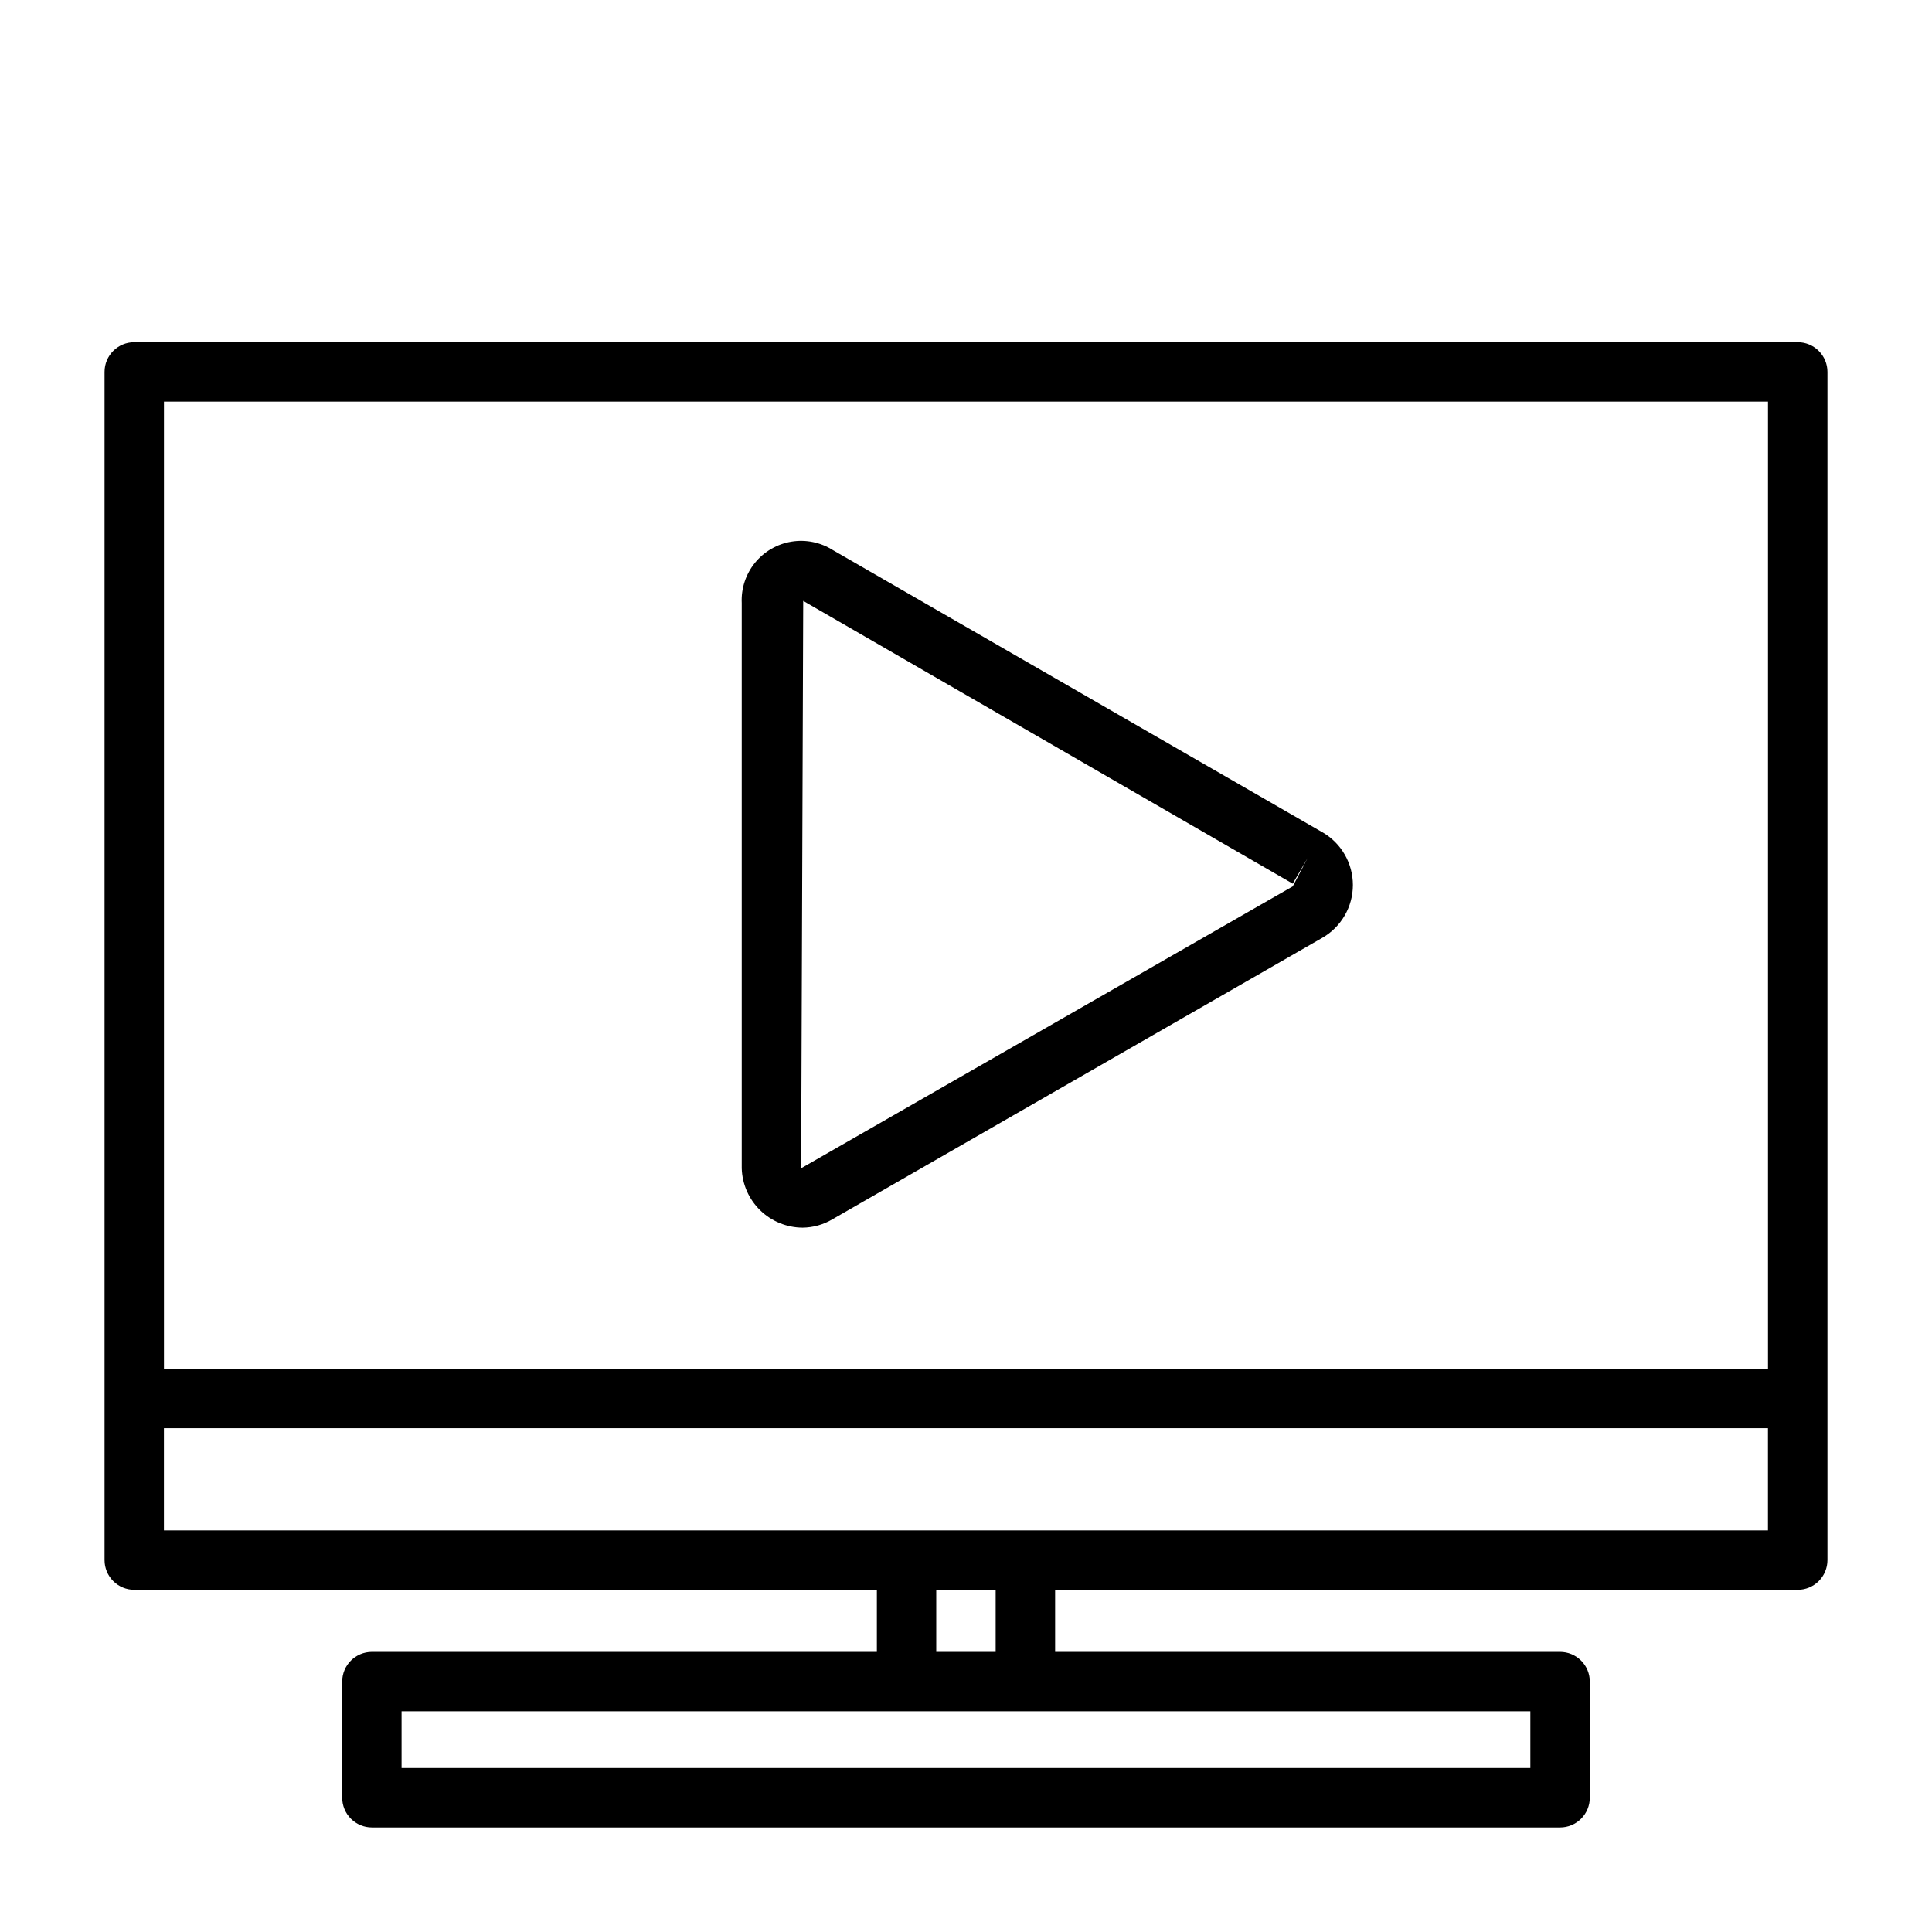
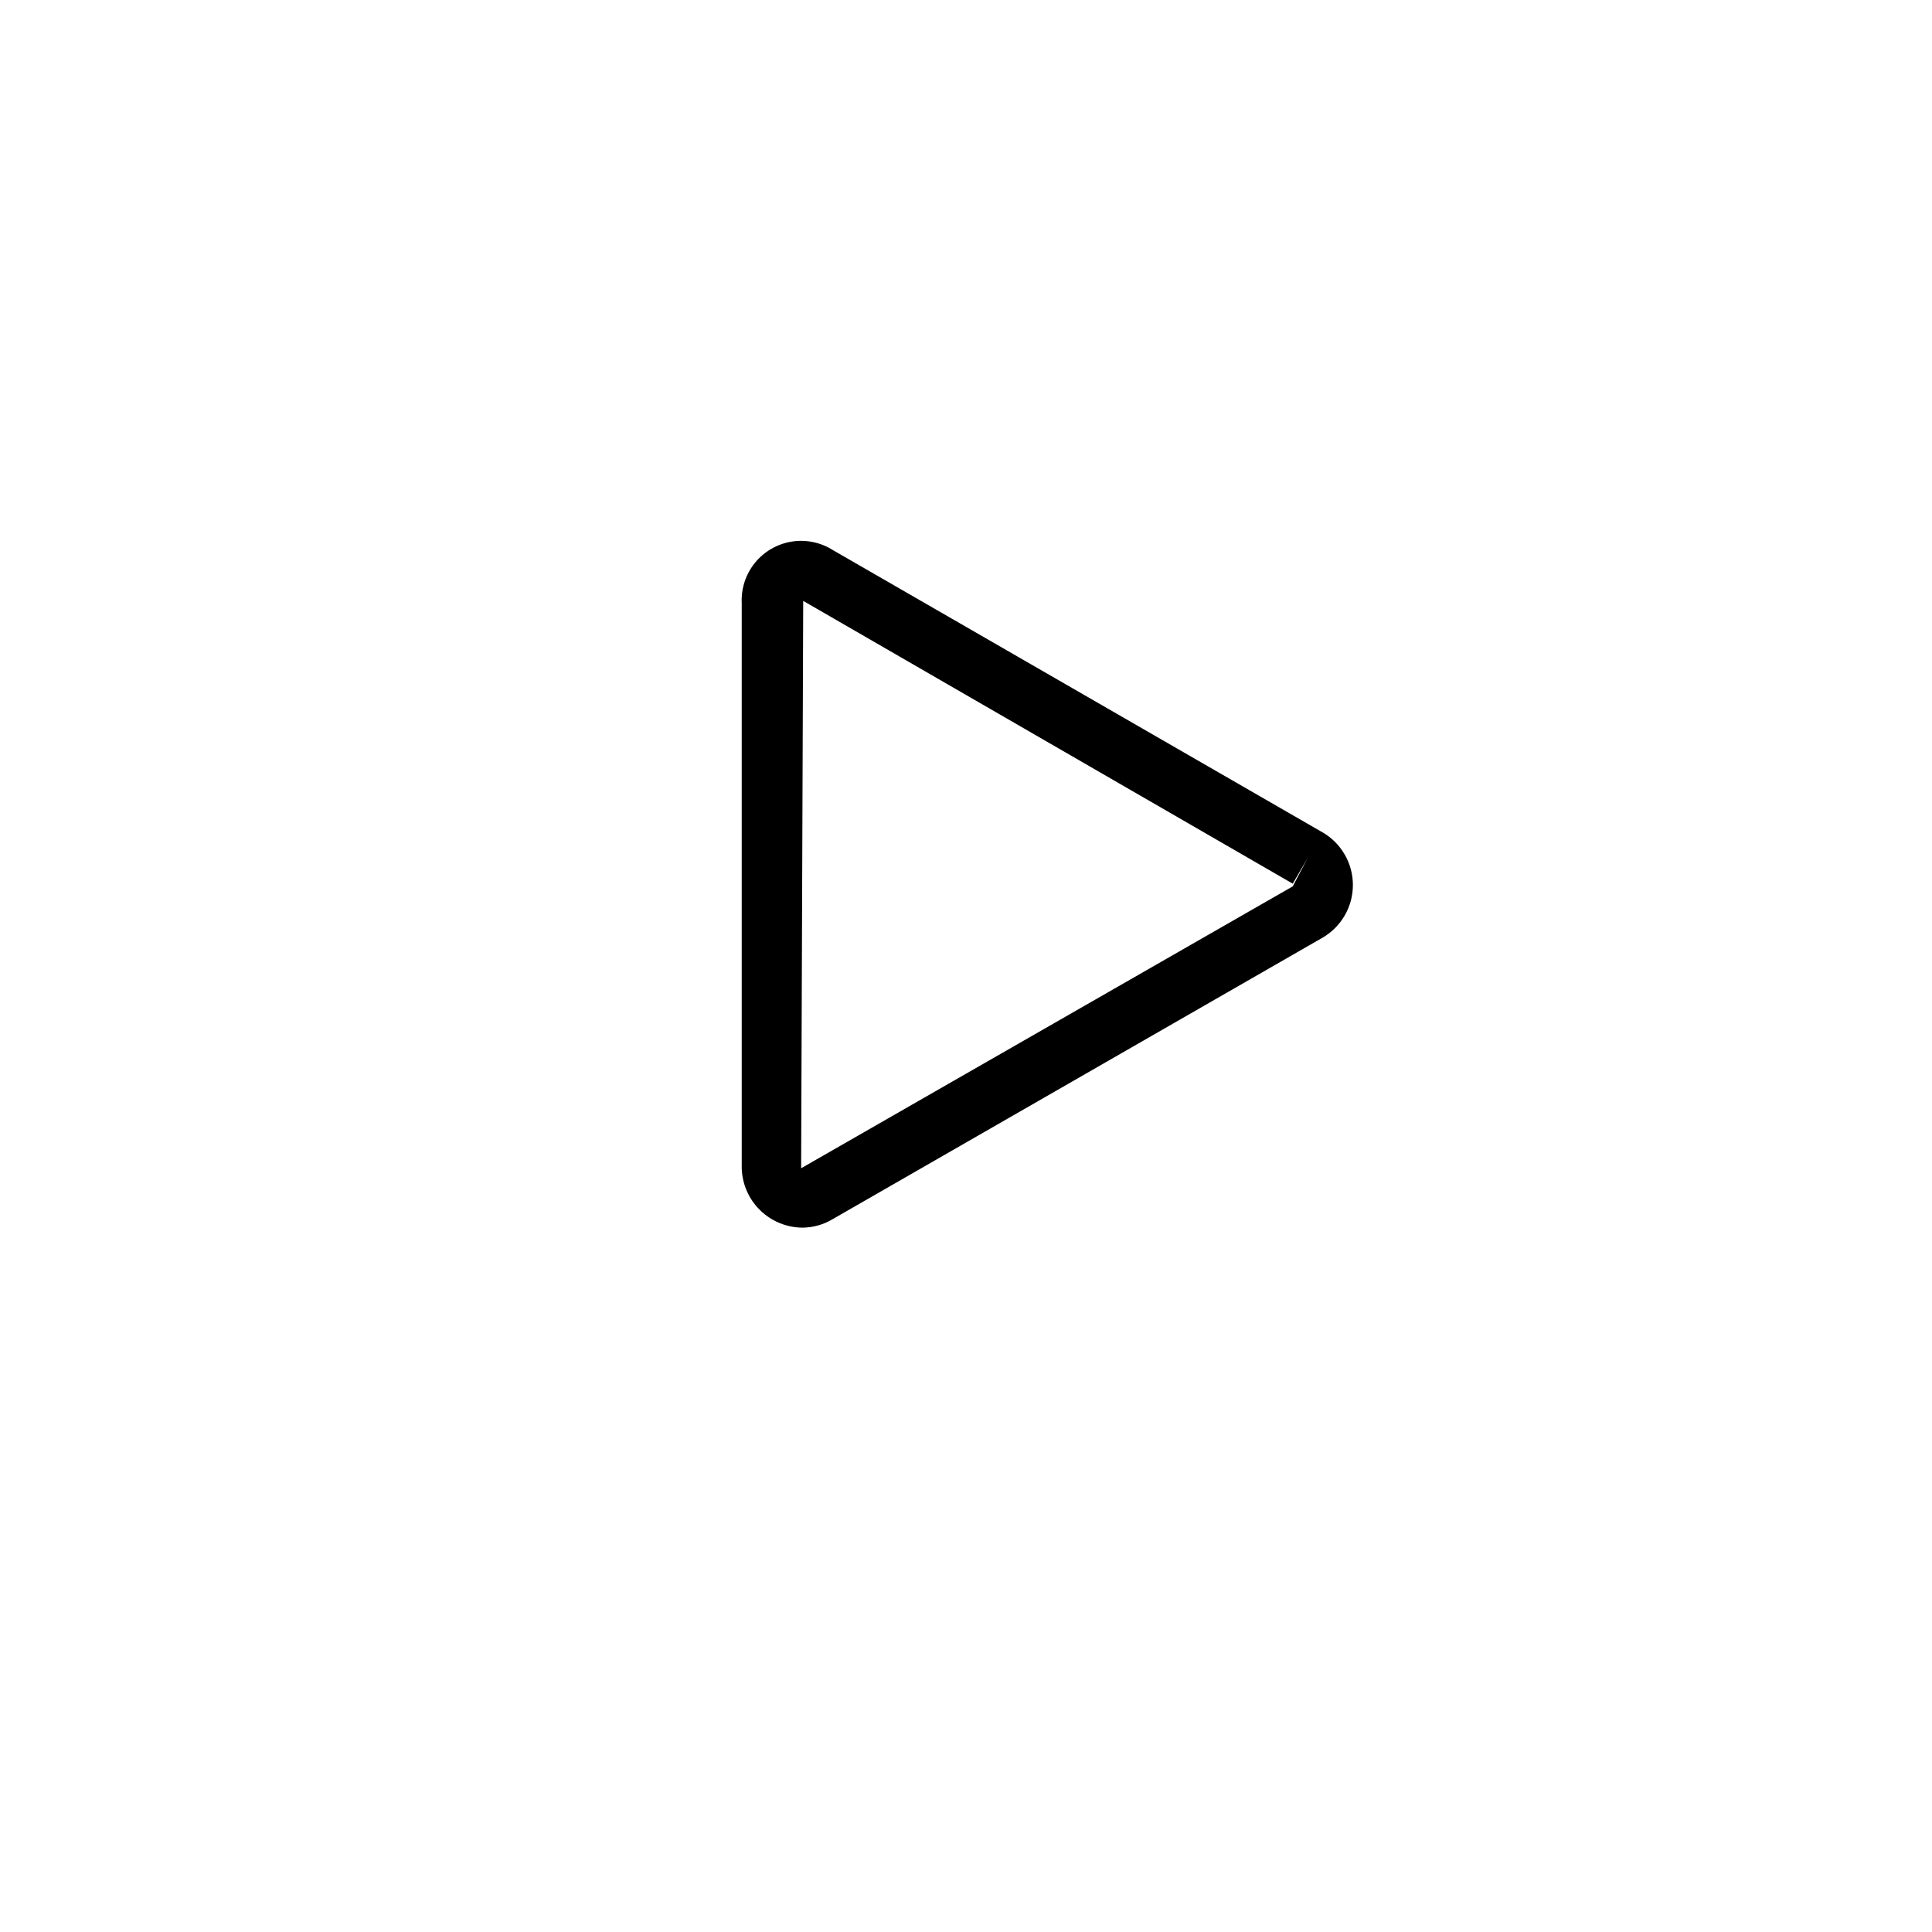
<svg xmlns="http://www.w3.org/2000/svg" fill="#000000" width="800px" height="800px" version="1.1" viewBox="144 144 512 512">
  <g>
-     <path d="m620.41 234.69h-440.83c-4.348 0-7.871 3.523-7.871 7.871v314.88c0 2.09 0.828 4.09 2.305 5.566 1.477 1.477 3.477 2.309 5.566 2.309h196.8v16.453l-133.82-0.004c-4.348 0-7.871 3.527-7.871 7.875v30.777c0 2.09 0.828 4.09 2.305 5.566 1.477 1.477 3.477 2.309 5.566 2.309h314.88c2.09 0 4.09-0.832 5.566-2.309 1.477-1.477 2.309-3.477 2.309-5.566v-30.777c0-2.09-0.832-4.09-2.309-5.566-1.477-1.477-3.477-2.309-5.566-2.309h-133.82v-16.449h196.8c2.09 0 4.09-0.832 5.566-2.309 1.477-1.477 2.309-3.477 2.309-5.566v-314.88c0-2.09-0.832-4.09-2.309-5.566-1.477-1.477-3.477-2.305-5.566-2.305zm-432.96 15.742h425.09v256.31h-425.09zm362.11 362.11h-299.14v-15.035h299.14zm-141.7-30.781h-15.746v-16.449h15.746zm204.67-32.195h-425.09v-27.078h425.09z" />
-     <path d="m494.46 364.57-129.73-74.785c-3.258-2.066-7.164-2.867-10.973-2.246-3.809 0.621-7.258 2.621-9.691 5.617-2.434 3-3.68 6.785-3.5 10.641v149.8c0.121 4.207 1.871 8.199 4.883 11.137s7.047 4.59 11.254 4.609c2.773-0.031 5.488-0.789 7.871-2.203l129.89-74.629c4.992-2.883 8.066-8.207 8.066-13.973 0-5.762-3.074-11.09-8.066-13.973zm-7.871 14.328-130.28 74.703 0.551-150.36 129.73 74.941 3.938-6.769z" />
+     <path d="m494.46 364.57-129.73-74.785c-3.258-2.066-7.164-2.867-10.973-2.246-3.809 0.621-7.258 2.621-9.691 5.617-2.434 3-3.68 6.785-3.5 10.641v149.8c0.121 4.207 1.871 8.199 4.883 11.137s7.047 4.59 11.254 4.609c2.773-0.031 5.488-0.789 7.871-2.203l129.89-74.629c4.992-2.883 8.066-8.207 8.066-13.973 0-5.762-3.074-11.09-8.066-13.973zm-7.871 14.328-130.28 74.703 0.551-150.36 129.73 74.941 3.938-6.769" />
  </g>
</svg>